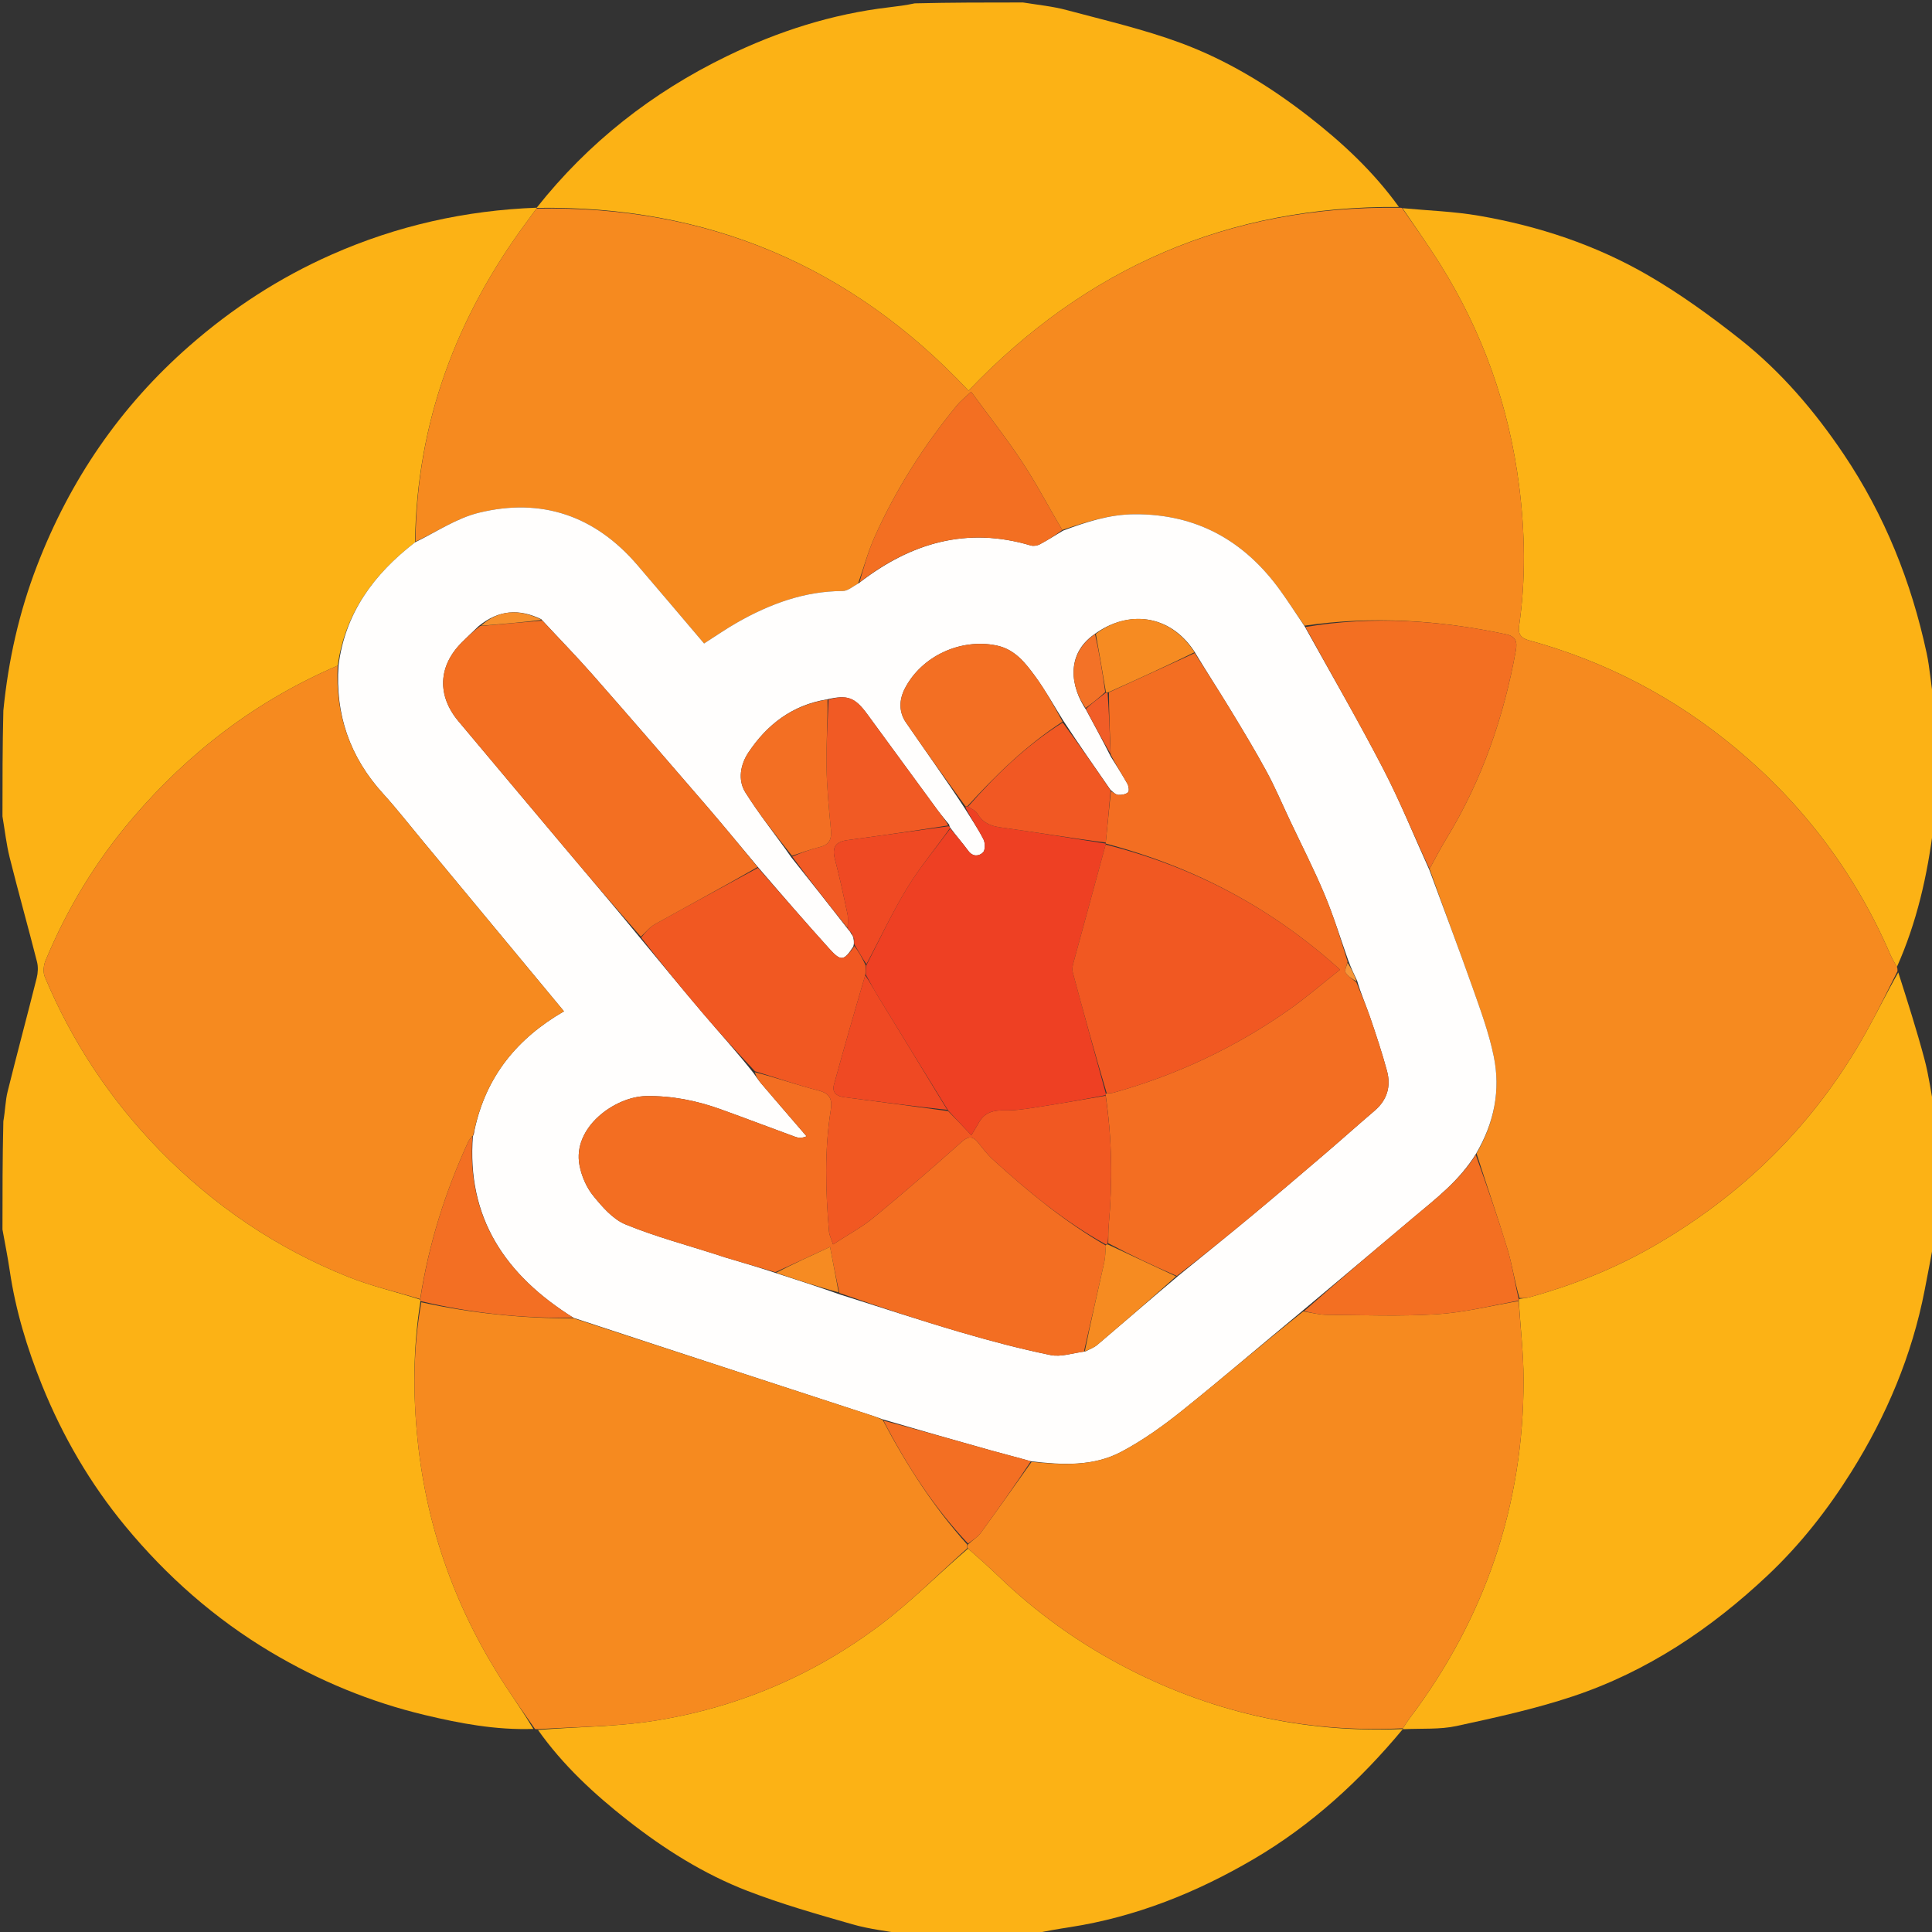
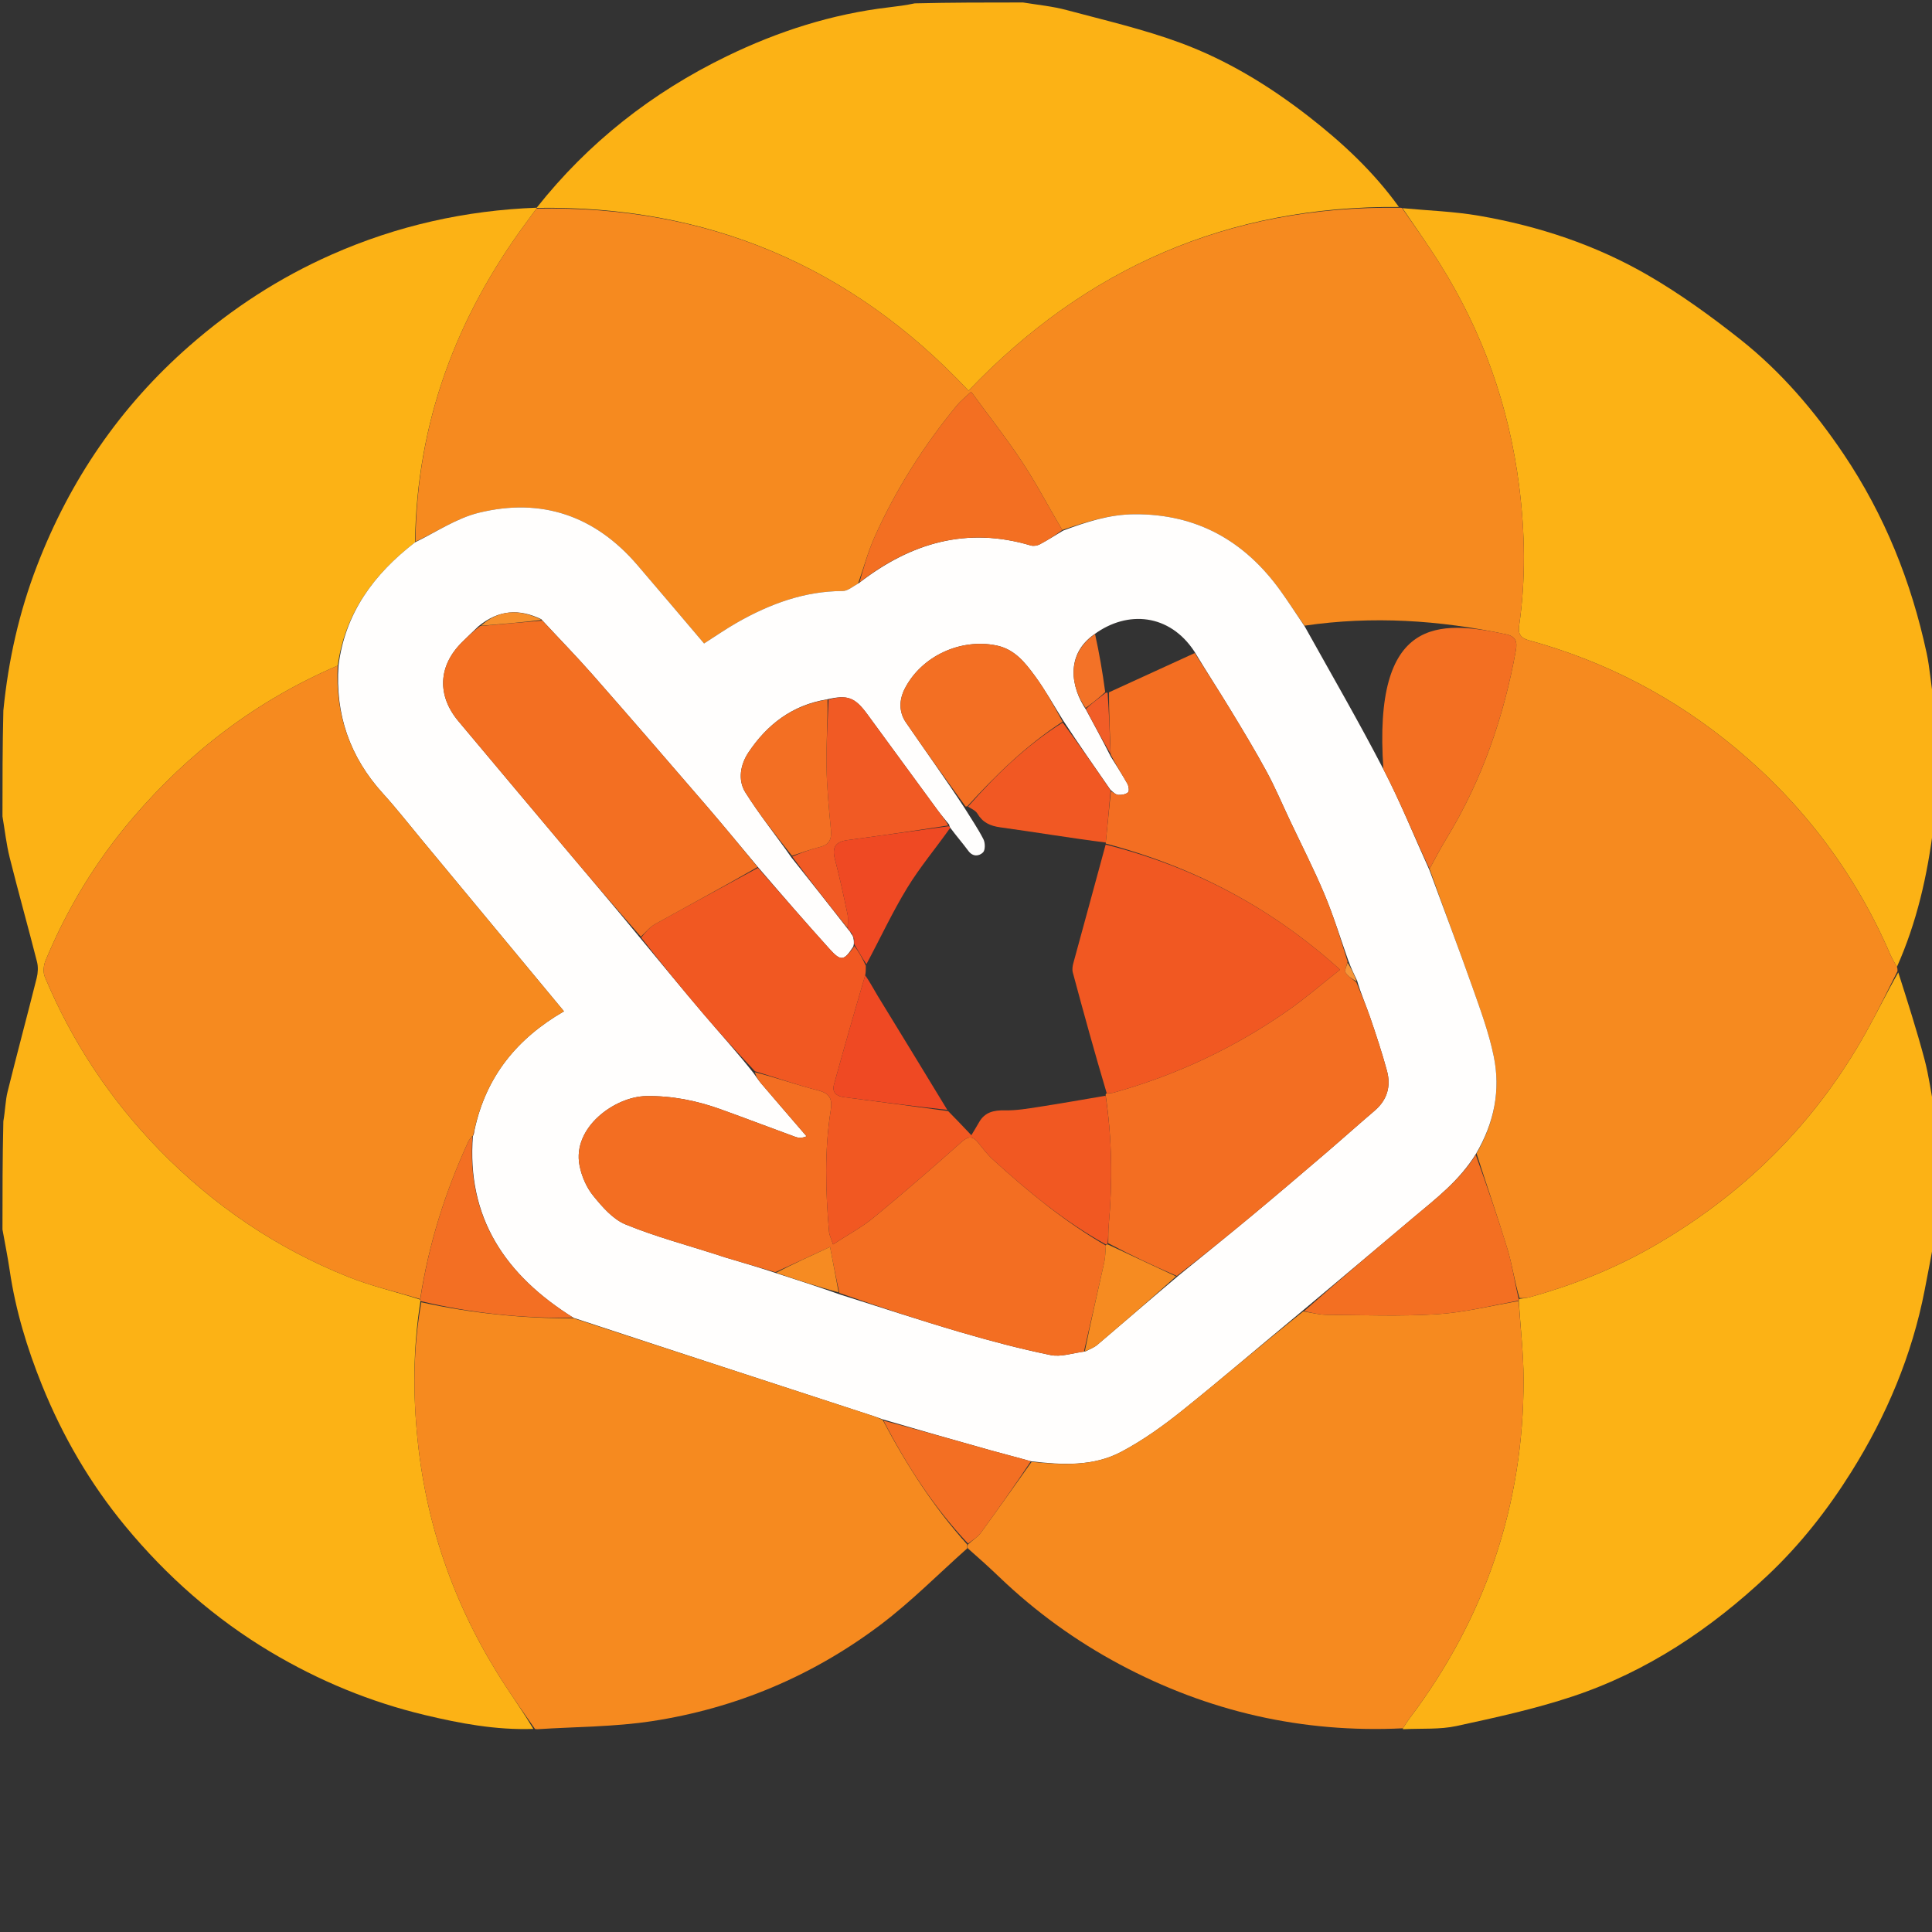
<svg xmlns="http://www.w3.org/2000/svg" version="1.1" id="Layer_1" x="0px" y="0px" width="100%" viewBox="0 0 781 781" enable-background="new 0 0 781 781" xml:space="preserve">
  <rect x="0" y="0" width="781" height="781" fill="#333333" stroke="none" />
  <path fill="#FCB215" opacity="1" stroke="none" d=" M1,330   C1,315.979 1,301.958 1.356,287.246   C3.395,266.68 7.757,247.443 14.924,228.798   C28.273,194.066 48.608,164.287 76.674,139.733   C93.993,124.58 112.975,112.244 134.035,102.929   C160.481,91.233 188.112,85.043 216.965,83.961   C216.984,83.986 217.022,84.037 216.848,84.324   C215.492,86.216 214.315,87.825 213.126,89.426   C184.542,127.893 168.449,170.716 167.767,219.252   C151.084,232.131 139.515,247.798 136.509,269.074   C103.794,283.113 76.565,303.914 53.678,330.655   C38.818,348.019 27.151,367.269 18.403,388.312   C17.602,390.237 17.338,393.021 18.11,394.869   C29.133,421.263 44.722,444.71 64.707,465.152   C86.509,487.453 111.885,504.635 140.847,516.204   C150.209,519.944 160.163,522.202 169.879,525.356   C169.913,525.575 169.983,526.012 169.904,526.413   C166.939,545.295 166.912,563.784 168.847,582.394   C172.589,618.387 184.602,651.327 204.346,681.536   C208.159,687.37 212.157,693.084 215.603,698.909   C200.356,699.419 185.959,696.683 171.716,693.28   C149.727,688.028 129.031,679.476 109.576,667.9   C86.901,654.408 67.387,637.189 50.665,616.95   C36.486,599.788 25.34,580.648 16.982,559.949   C10.949,545.008 6.306,529.688 3.946,513.706   C3.121,508.114 1.991,502.567 1,497   C1,482.646 1,468.292 1.356,453.246   C2.14,448.803 2.166,444.95 3.067,441.315   C6.871,425.956 10.99,410.676 14.84,395.328   C15.357,393.267 15.483,390.861 14.964,388.826   C11.381,374.745 7.443,360.754 3.914,346.66   C2.548,341.206 1.948,335.559 1,330  z" />
  <path fill="#FCB215" opacity="1" stroke="none" d=" M782,500.531   C780.68,507.831 779.367,514.664 778.04,521.493   C772.905,547.903 762.622,572.268 748.403,594.986   C738.849,610.249 727.758,624.397 714.645,636.761   C691.683,658.413 665.807,675.759 635.725,685.767   C620.422,690.858 604.532,694.319 588.739,697.741   C582.042,699.192 574.913,698.651 567.498,699.015   C567.016,699.014 566.975,698.962 567.125,698.657   C568.117,697.12 568.91,695.851 569.807,694.66   C600.333,654.119 615.949,608.51 615.898,557.731   C615.887,547.135 614.606,536.539 613.956,525.716   C614.003,525.489 614.071,525.031 614.473,525.023   C616.019,524.817 617.189,524.717 618.302,524.408   C635.51,519.628 651.999,513.128 667.554,504.259   C704.364,483.273 733.454,454.592 754.174,417.576   C758.707,409.477 762.783,401.123 767.372,393.093   C771.122,404.878 774.811,416.391 777.925,428.058   C779.755,434.913 780.672,442.011 782,449   C782,466.021 782,483.042 782,500.531  z" />
  <path fill="#FCB215" opacity="1" stroke="none" d=" M566.952,84.154   C577.266,85.131 587.691,85.459 597.87,87.215   C621.963,91.373 645.077,99.024 666.228,111.292   C679.233,118.835 691.554,127.766 703.37,137.101   C719.918,150.176 733.547,166.126 745.331,183.653   C761.846,208.219 772.629,235.164 778.829,263.989   C780.139,270.075 780.496,276.366 781.646,282.781   C782,299.688 782,316.375 781.646,333.75   C779.186,353.989 774.801,372.97 766.821,390.863   C765.741,388.989 764.818,387.404 764.096,385.733   C749.967,353.067 729.086,325.392 701.828,302.643   C677.095,282.001 649.087,267.346 617.966,258.82   C614.76,257.942 613.627,256.212 614.088,253.036   C616.827,234.164 616.503,215.318 614.099,196.411   C610.004,164.203 599.415,134.359 582.217,106.873   C577.38,99.143 572.054,91.718 566.952,84.154  z" />
  <path fill="#FCB215" opacity="1" stroke="none" d=" M413.531,1   C419.733,1.995 425.581,2.565 431.178,4.067   C446.644,8.216 462.348,11.83 477.321,17.374   C496.016,24.296 513.058,34.688 528.857,46.959   C542.608,57.64 555.271,69.424 565.501,83.668   C496.633,83.113 439.046,108.215 391.519,157.935   C344.037,107.403 285.87,82.985 217.022,84.037   C217.022,84.037 216.984,83.986 216.965,83.961   C237.831,57.597 263.656,37.366 293.789,22.734   C314.51,12.671 336.282,5.671 359.287,2.969   C362.712,2.567 366.133,2.132 369.777,1.356   C384.354,1 398.708,1 413.531,1  z" />
-   <path fill="#FCB215" opacity="1" stroke="none" d=" M567.036,699.041   C549.8,719.774 530.154,737.812 506.844,751.49   C483.742,765.045 459.167,774.904 432.522,779.045   C427.821,779.776 423.126,780.546 418.214,781.649   C400.979,782 383.958,782 366.469,782   C358.846,780.667 351.534,779.886 344.572,777.886   C330.307,773.788 315.966,769.721 302.143,764.382   C284.491,757.564 268.485,747.458 253.621,735.781   C240.108,725.165 227.507,713.513 217.488,699.329   C233.043,698.011 248.439,698.079 263.474,695.78   C297.432,690.586 328.501,677.499 355.932,656.812   C368.335,647.459 379.354,636.27 391.336,625.999   C395.796,629.91 399.973,633.682 404.036,637.573   C418.648,651.565 434.881,663.328 452.714,672.852   C488.421,691.922 526.516,700.641 566.975,698.962   C566.975,698.962 567.016,699.014 567.036,699.041  z" />
  <path fill="#F68A1F" opacity="1" stroke="none" d=" M766.821,390.863   C767.06,391.506 767.047,391.901 767.052,392.591   C762.783,401.123 758.707,409.477 754.174,417.576   C733.454,454.592 704.364,483.273 667.554,504.259   C651.999,513.128 635.51,519.628 618.302,524.408   C617.189,524.717 616.019,524.817 614.237,524.71   C612.227,517.916 611.308,511.289 609.391,504.965   C605.491,492.096 601.053,479.391 596.878,466.276   C604.091,453.821 606.643,440.666 603.837,427.01   C601.907,417.617 598.556,408.476 595.348,399.396   C589.702,383.414 583.68,367.564 577.891,351.262   C580.252,346.835 582.431,342.74 584.837,338.784   C599.116,315.309 607.907,289.829 612.781,262.893   C613.404,259.448 612.766,257.24 608.802,256.4   C581.905,250.697 554.873,248.896 527.325,252.927   C523.899,248.047 520.854,243.276 517.547,238.694   C503.068,218.629 483.83,207.749 458.667,207.883   C448.441,207.937 439.074,210.994 429.418,214.244   C423.879,204.937 419.052,195.629 413.314,186.922   C406.967,177.293 399.785,168.214 392.564,158.344   C390.083,160.71 388.265,162.121 386.84,163.854   C373.375,180.23 362.046,197.979 353.428,217.357   C350.821,223.219 349.177,229.509 346.889,235.872   C344.686,237.109 342.689,238.91 340.687,238.914   C325.213,238.944 311.324,244.093 298.134,251.574   C293.565,254.167 289.235,257.183 284.62,260.117   C275.499,249.389 266.604,238.843 257.618,228.374   C240.536,208.473 218.936,201.071 193.601,207.266   C184.633,209.459 176.478,214.977 167.951,218.977   C168.449,170.716 184.542,127.893 213.126,89.426   C214.315,87.825 215.492,86.216 216.848,84.324   C285.87,82.985 344.037,107.403 391.519,157.935   C439.046,108.215 496.633,83.113 565.655,83.977   C566.133,83.969 566.553,84.019 566.752,84.086   C572.054,91.718 577.38,99.143 582.217,106.873   C599.415,134.359 610.004,164.203 614.099,196.411   C616.503,215.318 616.827,234.164 614.088,253.036   C613.627,256.212 614.76,257.942 617.966,258.82   C649.087,267.346 677.095,282.001 701.828,302.643   C729.086,325.392 749.967,353.067 764.096,385.733   C764.818,387.404 765.741,388.989 766.821,390.863  z" />
  <path fill="#FFFEFD" opacity="1" stroke="none" d=" M429.728,214.509   C439.074,210.994 448.441,207.937 458.667,207.883   C483.83,207.749 503.068,218.629 517.547,238.694   C520.854,243.276 523.899,248.047 527.442,253.267   C538.336,272.83 549.242,291.658 559.236,310.957   C566.086,324.184 571.667,338.069 577.815,351.66   C583.68,367.564 589.702,383.414 595.348,399.396   C598.556,408.476 601.907,417.617 603.837,427.01   C606.643,440.666 604.091,453.821 596.614,466.494   C589.944,477.312 580.505,484.505 571.457,492.105   C556.555,504.621 541.708,517.203 526.52,529.875   C510.115,543.446 494.219,557.136 477.859,570.248   C470.132,576.441 461.929,582.305 453.202,586.919   C441.939,592.873 429.385,592.208 416.719,590.711   C411.123,589.097 405.809,587.784 400.542,586.304   C386.019,582.225 371.517,578.076 356.709,573.729   C354.677,572.943 352.941,572.387 351.208,571.822   C311.495,558.869 271.782,545.916 231.833,532.719   C204.353,515.567 188.556,492.375 191.187,459.036   C191.103,459.052 191.14,459.219 191.351,459.012   C191.615,458.232 191.67,457.657 191.856,456.702   C196.517,434.991 209.172,419.679 227.989,408.817   C208.572,385.401 189.553,362.457 170.522,339.522   C165.31,333.24 160.277,326.793 154.792,320.758   C141.398,306.018 135.471,288.802 136.853,268.998   C139.515,247.798 151.084,232.131 167.767,219.251   C176.478,214.977 184.633,209.459 193.601,207.266   C218.936,201.071 240.536,208.473 257.618,228.374   C266.604,238.843 275.499,249.389 284.62,260.117   C289.235,257.183 293.565,254.167 298.134,251.574   C311.324,244.093 325.213,238.944 340.687,238.914   C342.689,238.91 344.686,237.109 347.214,235.708   C368.354,219.296 390.99,212.849 416.686,220.506   C417.775,220.831 419.306,220.585 420.332,220.042   C423.541,218.343 426.607,216.373 429.728,214.509  M439.025,286.91   C442.324,293.005 445.624,299.1 449.04,305.872   C451.291,309.506 453.639,313.087 455.729,316.811   C456.275,317.785 456.558,319.787 456.013,320.292   C455.126,321.114 453.442,321.394 452.123,321.328   C451.083,321.275 450.087,320.357 448.832,319.194   C442.528,310.13 436.224,301.066 429.827,291.324   C426.045,285.287 422.592,279.01 418.388,273.284   C414.401,267.852 410.162,262.431 402.807,260.927   C388.328,257.966 372.563,265.186 365.782,278.322   C363.445,282.85 363.276,287.759 366.235,292.071   C374.065,303.482 382.137,314.727 390.005,326.758   C392.56,330.907 395.337,334.943 397.548,339.268   C398.289,340.718 398.324,343.663 397.378,344.585   C395.816,346.104 393.321,346.492 391.452,343.965   C389.153,340.854 386.598,337.933 384.018,334.452   C384.018,334.452 383.787,334.011 383.701,333.352   C382.143,331.415 380.509,329.533 379.038,327.531   C369.529,314.586 360.079,301.598 350.562,288.659   C345.545,281.838 342.56,280.768 334.119,282.756   C320.303,285.037 310.097,292.864 302.555,304.173   C299.329,309.011 298.148,315.276 301.313,320.328   C306.914,329.269 313.583,337.542 320.016,346.752   C327.557,356.219 335.098,365.686 342.853,375.705   C343.256,376.13 343.658,376.555 344.119,377.546   C344.373,377.815 344.628,378.084 344.84,378.709   C344.84,378.709 345.048,379.001 344.991,379.519   C345.07,379.674 345.149,379.829 345.159,380.65   C345.194,381.093 345.228,381.537 344.936,382.627   C341.223,388.428 339.969,388.733 335.392,383.667   C325.602,372.83 316.05,361.779 306.115,350.189   C299.285,342.041 292.547,333.814 285.607,325.76   C270.314,308.014 254.996,290.288 239.528,272.695   C232.974,265.24 226.017,258.14 218.791,250.306   C209.972,246.058 201.647,246.389 193.366,253.213   C191.094,255.415 188.784,257.58 186.555,259.826   C177.091,269.36 176.652,281.221 185.356,291.594   C199.371,308.295 213.37,325.009 227.414,341.686   C237.905,354.143 248.456,366.55 259.171,379.629   C267.522,389.678 275.785,399.802 284.254,409.75   C290.965,417.633 297.929,425.3 304.635,433.812   C305.66,435.217 306.6,436.695 307.725,438.015   C313.808,445.146 319.937,452.237 326.05,459.342   C324.188,460.132 322.807,460.042 321.56,459.586   C311.479,455.897 301.451,452.065 291.354,448.424   C281.599,444.906 271.548,442.896 261.121,443.09   C248.588,443.323 231.296,455.691 234.266,471.107   C235.097,475.416 237.042,479.96 239.78,483.34   C243.441,487.858 247.749,492.866 252.883,494.973   C264.999,499.944 277.77,503.322 290.274,507.348   C291.217,507.651 292.143,508.004 293.092,508.285   C299.864,510.289 306.64,512.281 314.018,514.747   C322.347,517.444 330.675,520.142 339.603,523.309   C355.775,528.397 371.876,533.723 388.14,538.496   C400.213,542.038 412.416,545.262 424.733,547.786   C428.938,548.647 433.668,546.948 438.869,546.265   C440.457,545.4 442.252,544.777 443.602,543.63   C454.378,534.472 465.071,525.215 476.4,515.671   C486.325,507.571 496.308,499.54 506.161,491.352   C515.878,483.276 525.495,475.078 535.099,466.866   C542,460.965 548.766,454.905 555.671,449.008   C560.762,444.659 562.368,439.148 560.686,432.92   C558.702,425.569 556.291,418.323 553.826,411.113   C552.205,406.373 550.163,401.777 548.595,396.426   C547.403,393.955 546.211,391.483 545.021,388.242   C541.843,379.301 539.055,370.197 535.386,361.464   C531.112,351.293 526.071,341.445 521.356,331.461   C518.267,324.92 515.446,318.232 511.999,311.885   C507.399,303.414 502.408,295.149 497.4,286.908   C492.714,279.195 487.787,271.628 482.808,263.341   C472.83,248.154 455.842,246.529 442.359,256.416   C430.655,264.586 432.869,277.783 439.025,286.91  z" />
  <path fill="#F68A1F" opacity="1" stroke="none" d=" M136.509,269.074   C135.471,288.802 141.398,306.018 154.792,320.758   C160.277,326.793 165.31,333.24 170.522,339.522   C189.553,362.457 208.572,385.401 227.989,408.817   C209.172,419.679 196.517,434.991 191.721,456.947   C191.35,458.121 191.245,458.67 191.14,459.219   C191.14,459.219 191.103,459.052 190.904,459.257   C190.231,460.139 189.64,460.762 189.3,461.501   C179.954,481.837 173.288,502.996 169.846,525.138   C160.163,522.202 150.209,519.944 140.847,516.204   C111.885,504.635 86.509,487.453 64.707,465.152   C44.722,444.71 29.133,421.263 18.11,394.869   C17.338,393.021 17.602,390.237 18.403,388.312   C27.151,367.269 38.818,348.019 53.678,330.655   C76.565,303.914 103.794,283.113 136.509,269.074  z" />
  <path fill="#F68A1F" opacity="1" stroke="none" d=" M232.069,532.963   C271.782,545.916 311.495,558.869 351.208,571.822   C352.941,572.387 354.677,572.943 356.856,574.047   C366.564,592.421 377.374,609.199 390.999,624.369   C391,625.09 391,625.502 391,625.914   C379.354,636.27 368.335,647.459 355.932,656.812   C328.501,677.499 297.432,690.586 263.474,695.78   C248.439,698.079 233.043,698.011 217.331,699.021   C216.851,699.024 216.45,698.985 216.26,698.919   C212.157,693.084 208.159,687.37 204.346,681.536   C184.602,651.327 172.589,618.387 168.847,582.394   C166.912,563.784 166.939,545.295 170.304,526.435   C190.918,530.965 211.383,532.941 232.069,532.963  z" />
  <path fill="#F36F23" opacity="1" stroke="none" d=" M231.833,532.719   C211.383,532.941 190.918,530.965 170.383,526.035   C169.983,526.012 169.913,525.575 169.879,525.356   C173.288,502.996 179.954,481.837 189.3,461.501   C189.64,460.762 190.231,460.139 190.988,459.241   C188.556,492.375 204.353,515.567 231.833,532.719  z" />
  <path fill="#F68A1F" opacity="1" stroke="none" d=" M391.336,625.999   C391,625.502 391,625.09 391.335,624.285   C393.284,622.503 395.233,621.357 396.456,619.683   C403.408,610.171 410.186,600.533 417.023,590.937   C429.385,592.208 441.939,592.873 453.202,586.919   C461.929,582.305 470.132,576.441 477.859,570.248   C494.219,557.136 510.115,543.446 526.851,530.131   C530.437,530.703 533.371,531.49 536.31,531.511   C551.211,531.613 566.156,532.202 581,531.262   C592.038,530.563 602.944,527.792 613.909,525.943   C614.606,536.539 615.887,547.135 615.898,557.731   C615.949,608.51 600.333,654.119 569.807,694.66   C568.91,695.851 568.117,697.12 567.125,698.657   C526.516,700.641 488.421,691.922 452.714,672.852   C434.881,663.328 418.648,651.565 404.036,637.573   C399.973,633.682 395.796,629.91 391.336,625.999  z" />
  <path fill="#F36F22" opacity="1" stroke="none" d=" M613.956,525.716   C602.944,527.792 592.038,530.563 581,531.262   C566.156,532.202 551.211,531.613 536.31,531.511   C533.371,531.49 530.437,530.703 527.169,530.014   C541.708,517.203 556.555,504.621 571.457,492.105   C580.505,484.505 589.944,477.312 596.571,466.837   C601.053,479.391 605.491,492.096 609.391,504.965   C611.308,511.289 612.227,517.916 613.834,524.718   C614.071,525.031 614.003,525.489 613.956,525.716  z" />
-   <path fill="#F36F22" opacity="1" stroke="none" d=" M577.891,351.262   C571.667,338.069 566.086,324.184 559.236,310.957   C549.242,291.658 538.336,272.83 527.703,253.462   C554.873,248.896 581.905,250.697 608.802,256.4   C612.766,257.24 613.404,259.448 612.781,262.893   C607.907,289.829 599.116,315.309 584.837,338.784   C582.431,342.74 580.252,346.835 577.891,351.262  z" />
+   <path fill="#F36F22" opacity="1" stroke="none" d=" M577.891,351.262   C571.667,338.069 566.086,324.184 559.236,310.957   C554.873,248.896 581.905,250.697 608.802,256.4   C612.766,257.24 613.404,259.448 612.781,262.893   C607.907,289.829 599.116,315.309 584.837,338.784   C582.431,342.74 580.252,346.835 577.891,351.262  z" />
  <path fill="#F36F22" opacity="1" stroke="none" d=" M429.418,214.244   C426.607,216.373 423.541,218.343 420.332,220.042   C419.306,220.585 417.775,220.831 416.686,220.506   C390.99,212.849 368.354,219.296 347.417,235.439   C349.177,229.509 350.821,223.219 353.428,217.357   C362.046,197.979 373.375,180.23 386.84,163.854   C388.265,162.121 390.083,160.71 392.564,158.344   C399.785,168.214 406.967,177.293 413.314,186.922   C419.052,195.629 423.879,204.937 429.418,214.244  z" />
  <path fill="#F36E22" opacity="1" stroke="none" d=" M482.966,263.997   C487.787,271.628 492.714,279.195 497.4,286.908   C502.408,295.149 507.399,303.414 511.999,311.885   C515.446,318.232 518.267,324.92 521.356,331.461   C526.071,341.445 531.112,351.293 535.386,361.464   C539.055,370.197 541.843,379.301 544.765,388.783   C544.286,390.639 543.438,392.362 543.973,393.181   C545.006,394.762 546.819,395.833 548.309,397.116   C550.163,401.777 552.205,406.373 553.826,411.113   C556.291,418.323 558.702,425.569 560.686,432.92   C562.368,439.148 560.762,444.659 555.671,449.008   C548.766,454.905 542,460.965 535.099,466.866   C525.495,475.078 515.878,483.276 506.161,491.352   C496.308,499.54 486.325,507.571 475.728,515.8   C466.039,511.632 457.024,507.335 448.005,502.582   C448.051,499.963 447.975,497.789 448.168,495.639   C449.75,478.026 449.575,460.459 446.955,442.711   C446.971,442.474 447.001,442.001 447.403,441.994   C448.628,441.887 449.483,441.894 450.273,441.673   C475.671,434.569 499.217,423.473 520.808,408.367   C527.808,403.469 534.291,397.832 541.718,391.975   C513.756,366.701 482.289,350.329 446.992,341.008   C447,341 446.984,341.014 446.998,340.589   C447.699,333.383 448.385,326.603 449.072,319.823   C450.087,320.357 451.083,321.275 452.123,321.328   C453.442,321.394 455.126,321.114 456.013,320.292   C456.558,319.787 456.275,317.785 455.729,316.811   C453.639,313.087 451.291,309.506 448.998,305.054   C448.63,296.167 448.304,288.097 448.287,279.871   C460.053,274.475 471.509,269.236 482.966,263.997  z" />
  <path fill="#F36E22" opacity="1" stroke="none" d=" M313.415,514.276   C306.64,512.281 299.864,510.289 293.092,508.285   C292.143,508.004 291.217,507.651 290.274,507.348   C277.77,503.322 264.999,499.944 252.883,494.973   C247.749,492.866 243.441,487.858 239.78,483.34   C237.042,479.96 235.097,475.416 234.266,471.107   C231.296,455.691 248.588,443.323 261.121,443.09   C271.548,442.896 281.599,444.906 291.354,448.424   C301.451,452.065 311.479,455.897 321.56,459.586   C322.807,460.042 324.188,460.132 326.05,459.342   C319.937,452.237 313.808,445.146 307.725,438.015   C306.6,436.695 305.66,435.217 305.118,433.427   C313.988,435.678 322.288,438.661 330.797,440.815   C335.551,442.019 336.496,444.438 335.826,448.686   C333.25,465.032 333.715,481.441 335.123,497.848   C335.252,499.35 336.028,500.796 336.755,503.044   C342.734,499.145 348.356,496.163 353.173,492.202   C365.211,482.304 376.991,472.081 388.628,461.712   C391.486,459.166 393.233,459.174 395.481,461.987   C397.343,464.316 399.17,466.736 401.362,468.73   C415.514,481.603 430.215,493.765 447.044,503.496   C446.827,506.057 446.844,508.233 446.384,510.302   C443.704,522.355 440.912,534.383 438.158,546.419   C433.668,546.948 428.938,548.647 424.733,547.786   C412.416,545.262 400.213,542.038 388.14,538.496   C371.876,533.723 355.775,528.397 339.297,522.671   C337.861,516.154 336.73,510.274 335.537,504.07   C327.522,507.768 320.468,511.022 313.415,514.276  z" />
  <path fill="#F15822" opacity="1" stroke="none" d=" M447.059,503.062   C430.215,493.765 415.514,481.603 401.362,468.73   C399.17,466.736 397.343,464.316 395.481,461.987   C393.233,459.174 391.486,459.166 388.628,461.712   C376.991,472.081 365.211,482.304 353.173,492.202   C348.356,496.163 342.734,499.145 336.755,503.044   C336.028,500.796 335.252,499.35 335.123,497.848   C333.715,481.441 333.25,465.032 335.826,448.686   C336.496,444.438 335.551,442.019 330.797,440.815   C322.288,438.661 313.988,435.678 305.191,433.052   C297.929,425.3 290.965,417.633 284.254,409.75   C275.785,399.802 267.522,389.678 259.185,378.989   C261.067,376.729 262.723,374.727 264.837,373.551   C278.636,365.873 292.535,358.374 306.4,350.816   C316.05,361.779 325.602,372.83 335.392,383.667   C339.969,388.733 341.223,388.428 345.396,382.442   C347.24,384.837 348.622,387.418 350.004,390.399   C350.002,391.866 350.002,392.933 349.755,394.252   C345.357,409.172 341.146,423.825 337.105,438.524   C336.254,441.62 338.228,443.139 341.126,443.52   C355.084,445.355 369.046,447.167 383.292,449.161   C386.152,452.045 388.725,454.756 392.67,458.91   C393.867,456.899 394.844,455.328 395.751,453.718   C398.093,449.565 401.705,448.763 406.235,448.854   C410.823,448.947 415.459,448.151 420.028,447.444   C429.015,446.055 437.97,444.458 446.939,442.947   C449.575,460.459 449.75,478.026 448.168,495.639   C447.975,497.789 448.051,499.963 447.768,502.584   C447.533,503.042 447.059,503.062 447.059,503.062  z" />
-   <path fill="#EE4023" opacity="1" stroke="none" d=" M446.955,442.711   C437.97,444.458 429.015,446.055 420.028,447.444   C415.459,448.151 410.823,448.947 406.235,448.854   C401.705,448.763 398.093,449.565 395.751,453.718   C394.844,455.328 393.867,456.899 392.67,458.91   C388.725,454.756 386.152,452.045 383.217,448.826   C373.496,433.064 364.12,417.822 354.793,402.549   C353.092,399.763 351.594,396.853 350.002,394   C350.002,392.933 350.002,391.866 350.243,390.156   C355.857,379.277 360.739,368.741 366.751,358.894   C371.878,350.495 378.303,342.888 384.153,334.93   C386.598,337.933 389.153,340.854 391.452,343.965   C393.321,346.492 395.816,346.104 397.378,344.585   C398.324,343.663 398.289,340.718 397.548,339.268   C395.337,334.943 392.56,330.907 390.279,326.385   C390.553,326.013 390.994,325.988 391.33,326.066   C392.831,327.036 394.395,327.693 395.087,328.865   C397.227,332.488 400.233,333.877 404.374,334.447   C418.609,336.406 432.785,338.791 446.984,341.014   C446.984,341.014 447,341 446.965,341.41   C442.581,357.632 438.215,373.441 433.914,389.267   C433.584,390.483 433.353,391.915 433.668,393.088   C438.052,409.409 442.539,425.702 447.001,442.001   C447.001,442.001 446.971,442.474 446.955,442.711  z" />
  <path fill="#F36F22" opacity="1" stroke="none" d=" M306.258,350.503   C292.535,358.374 278.636,365.873 264.837,373.551   C262.723,374.727 261.067,376.729 259.09,378.664   C248.456,366.55 237.905,354.143 227.414,341.686   C213.37,325.009 199.371,308.295 185.356,291.594   C176.652,281.221 177.091,269.36 186.555,259.826   C188.784,257.58 191.094,255.415 194.098,253.078   C202.968,252.255 211.105,251.567 219.243,250.879   C226.017,258.14 232.974,265.24 239.528,272.695   C254.996,290.288 270.314,308.014 285.607,325.76   C292.547,333.814 299.285,342.041 306.258,350.503  z" />
  <path fill="#F36F23" opacity="1" stroke="none" d=" M390.994,325.988   C390.994,325.988 390.553,326.013 390.333,326.025   C382.137,314.727 374.065,303.482 366.235,292.071   C363.276,287.759 363.445,282.85 365.782,278.322   C372.563,265.186 388.328,257.966 402.807,260.927   C410.162,262.431 414.401,267.852 418.388,273.284   C422.592,279.01 426.045,285.287 429.539,291.74   C414.701,301.401 402.527,313.332 390.994,325.988  z" />
  <path fill="#F15A24" opacity="1" stroke="none" d=" M334.938,282.8   C342.56,280.768 345.545,281.838 350.562,288.659   C360.079,301.598 369.529,314.586 379.038,327.531   C380.509,329.533 382.143,331.415 383.326,333.684   C369.48,335.889 356.013,337.79 342.536,339.619   C337.928,340.245 336.242,342.421 337.473,347.148   C339.4,354.545 341.019,362.027 342.589,369.51   C342.968,371.315 342.641,373.268 342.639,375.153   C335.098,365.686 327.557,356.219 320.258,346.267   C324.143,344.634 327.739,343.299 331.439,342.387   C335.328,341.429 336.244,339.162 335.887,335.412   C335.07,326.841 334.238,318.243 334.1,309.646   C333.958,300.704 334.625,291.749 334.938,282.8  z" />
  <path fill="#F15823" opacity="1" stroke="none" d=" M391.33,326.066   C402.527,313.332 414.701,301.401 429.586,292.079   C436.224,301.066 442.528,310.13 448.952,319.508   C448.385,326.603 447.699,333.383 446.998,340.589   C432.785,338.791 418.609,336.406 404.374,334.447   C400.233,333.877 397.227,332.488 395.087,328.865   C394.395,327.693 392.831,327.036 391.33,326.066  z" />
  <path fill="#F36F23" opacity="1" stroke="none" d=" M334.529,282.778   C334.625,291.749 333.958,300.704 334.1,309.646   C334.238,318.243 335.07,326.841 335.887,335.412   C336.244,339.162 335.328,341.429 331.439,342.387   C327.739,343.299 324.143,344.634 320.153,345.938   C313.583,337.542 306.914,329.269 301.313,320.328   C298.148,315.276 299.329,309.011 302.555,304.173   C310.097,292.864 320.303,285.037 334.529,282.778  z" />
  <path fill="#F36F23" opacity="1" stroke="none" d=" M416.719,590.711   C410.186,600.533 403.408,610.171 396.456,619.683   C395.233,621.357 393.284,622.503 391.335,623.976   C377.374,609.199 366.564,592.421 357.153,574.272   C371.517,578.076 386.019,582.225 400.542,586.304   C405.809,587.784 411.123,589.097 416.719,590.711  z" />
  <path fill="#EF4923" opacity="1" stroke="none" d=" M342.746,375.429   C342.641,373.268 342.968,371.315 342.589,369.51   C341.019,362.027 339.4,354.545 337.473,347.148   C336.242,342.421 337.928,340.245 342.536,339.619   C356.013,337.79 369.48,335.889 383.368,334.014   C383.787,334.011 384.018,334.452 384.086,334.691   C378.303,342.888 371.878,350.495 366.751,358.894   C360.739,368.741 355.857,379.277 350.245,389.756   C348.622,387.418 347.24,384.837 345.56,382.118   C345.228,381.537 345.194,381.093 345.265,380.191   C345.426,379.423 345.318,379.179 345.048,379.001   C345.048,379.001 344.84,378.709 344.775,378.274   C344.493,377.553 344.277,377.266 344.061,376.98   C343.658,376.555 343.256,376.13 342.746,375.429  z" />
-   <path fill="#F68B22" opacity="1" stroke="none" d=" M482.887,263.669   C471.509,269.236 460.053,274.475 448.046,279.855   C447.495,279.995 447.011,279.964 447.012,279.526   C445.669,271.467 444.326,263.847 442.982,256.227   C455.842,246.529 472.83,248.154 482.887,263.669  z" />
  <path fill="#F68B21" opacity="1" stroke="none" d=" M447.044,503.496   C447.059,503.062 447.533,503.042 447.77,503.04   C457.024,507.335 466.039,511.632 475.422,515.958   C465.071,525.215 454.378,534.472 443.602,543.63   C442.252,544.777 440.457,545.4 438.514,546.342   C440.912,534.383 443.704,522.355 446.384,510.302   C446.844,508.233 446.827,506.057 447.044,503.496  z" />
  <path fill="#F37227" opacity="1" stroke="none" d=" M442.671,256.322   C444.326,263.847 445.669,271.467 446.777,279.77   C443.984,282.375 441.428,284.298 438.872,286.221   C432.869,277.783 430.655,264.586 442.671,256.322  z" />
  <path fill="#F68B22" opacity="1" stroke="none" d=" M313.716,514.511   C320.468,511.022 327.522,507.768 335.537,504.07   C336.73,510.274 337.861,516.154 338.997,522.437   C330.675,520.142 322.347,517.444 313.716,514.511  z" />
  <path fill="#F15D27" opacity="1" stroke="none" d=" M438.948,286.565   C441.428,284.298 443.984,282.375 446.776,280.208   C447.011,279.964 447.495,279.995 447.737,280.011   C448.304,288.097 448.63,296.167 448.94,304.715   C445.624,299.1 442.324,293.005 438.948,286.565  z" />
  <path fill="#F6902C" opacity="1" stroke="none" d=" M219.017,250.593   C211.105,251.567 202.968,252.255 194.413,252.961   C201.647,246.389 209.972,246.058 219.017,250.593  z" />
  <path fill="#F69538" opacity="1" stroke="none" d=" M548.452,396.771   C546.819,395.833 545.006,394.762 543.973,393.181   C543.438,392.362 544.286,390.639 544.764,389.168   C546.211,391.483 547.403,393.955 548.452,396.771  z" />
  <path fill="#F36F23" opacity="1" stroke="none" d=" M191.351,459.012   C191.245,458.67 191.35,458.121 191.589,457.328   C191.67,457.657 191.615,458.232 191.351,459.012  z" />
  <path fill="#F15822" opacity="1" stroke="none" d=" M345.019,379.26   C345.318,379.179 345.426,379.423 345.299,379.858   C345.149,379.829 345.07,379.674 345.019,379.26  z" />
-   <path fill="#F15A24" opacity="1" stroke="none" d=" M344.09,377.263   C344.277,377.266 344.493,377.553 344.796,378.096   C344.628,378.084 344.373,377.815 344.09,377.263  z" />
  <path fill="#F15822" opacity="1" stroke="none" d=" M447.403,441.994   C442.539,425.702 438.052,409.409 433.668,393.088   C433.353,391.915 433.584,390.483 433.914,389.267   C438.215,373.441 442.581,357.632 446.957,341.417   C482.289,350.329 513.756,366.701 541.718,391.975   C534.291,397.832 527.808,403.469 520.808,408.367   C499.217,423.473 475.671,434.569 450.273,441.673   C449.483,441.894 448.628,441.887 447.403,441.994  z" />
  <path fill="#EF4923" opacity="1" stroke="none" d=" M349.755,394.252   C351.594,396.853 353.092,399.763 354.793,402.549   C364.12,417.822 373.496,433.064 382.931,448.652   C369.046,447.167 355.084,445.355 341.126,443.52   C338.228,443.139 336.254,441.62 337.105,438.524   C341.146,423.825 345.357,409.172 349.755,394.252  z" />
</svg>